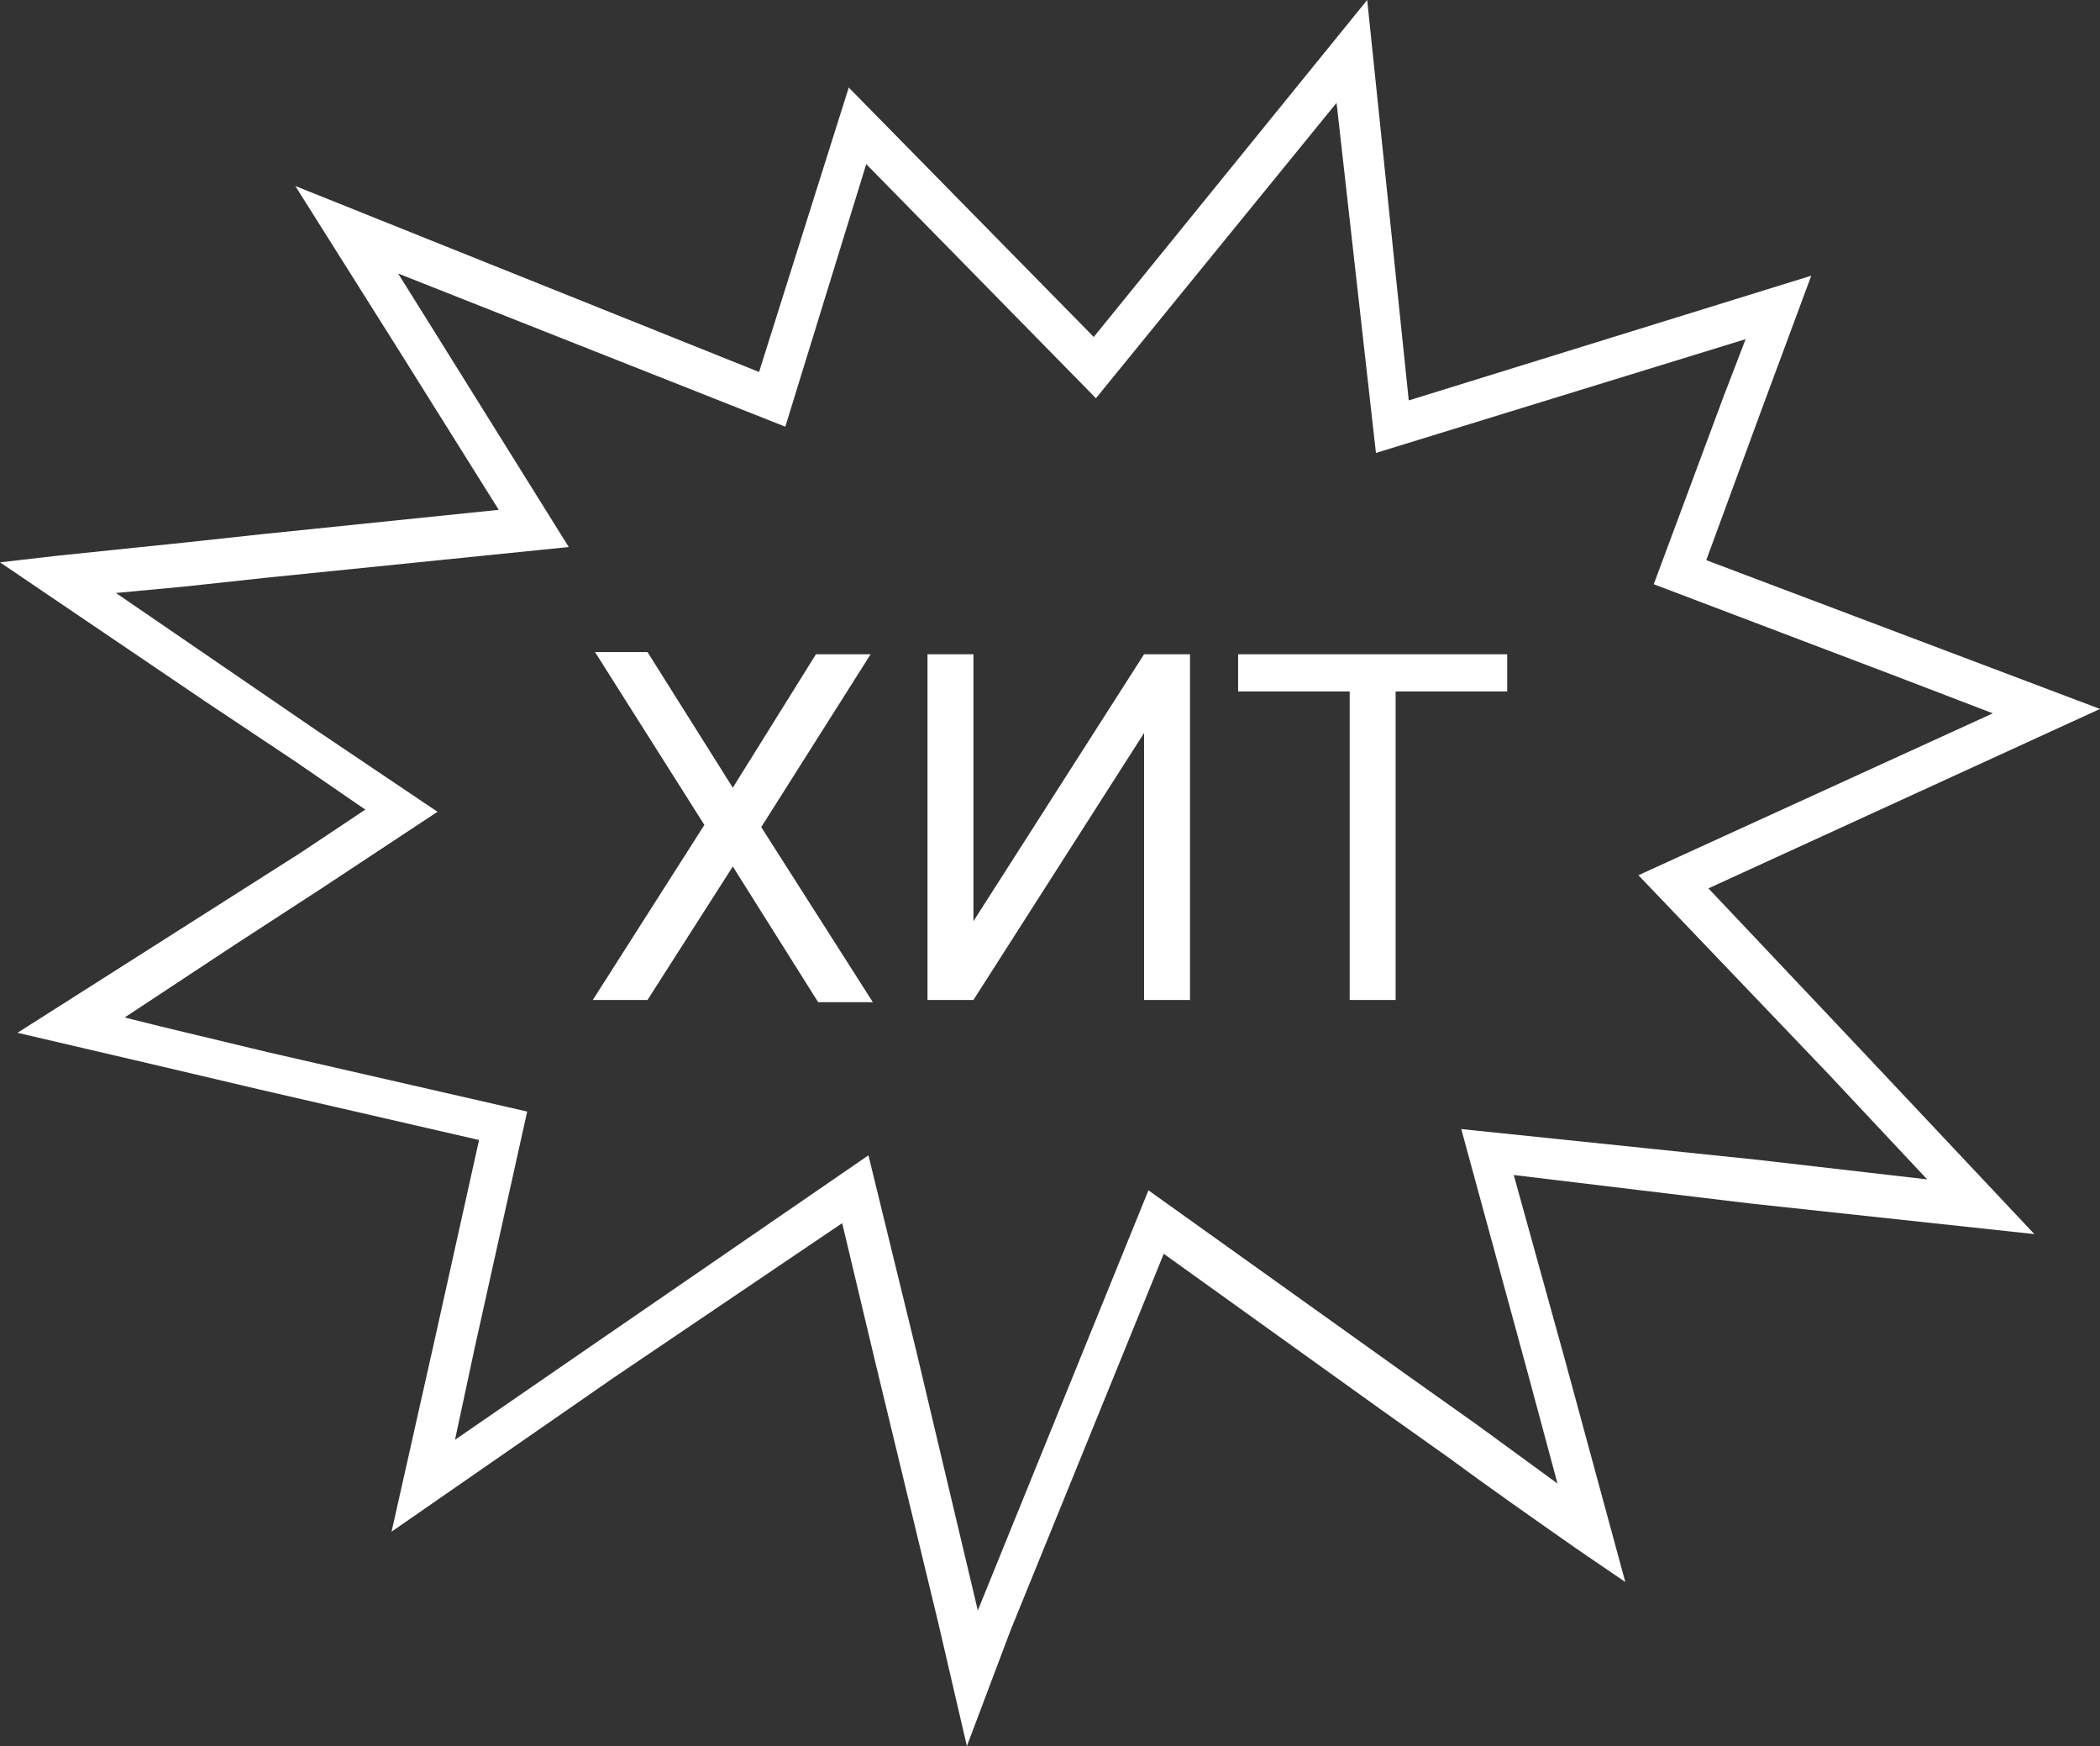
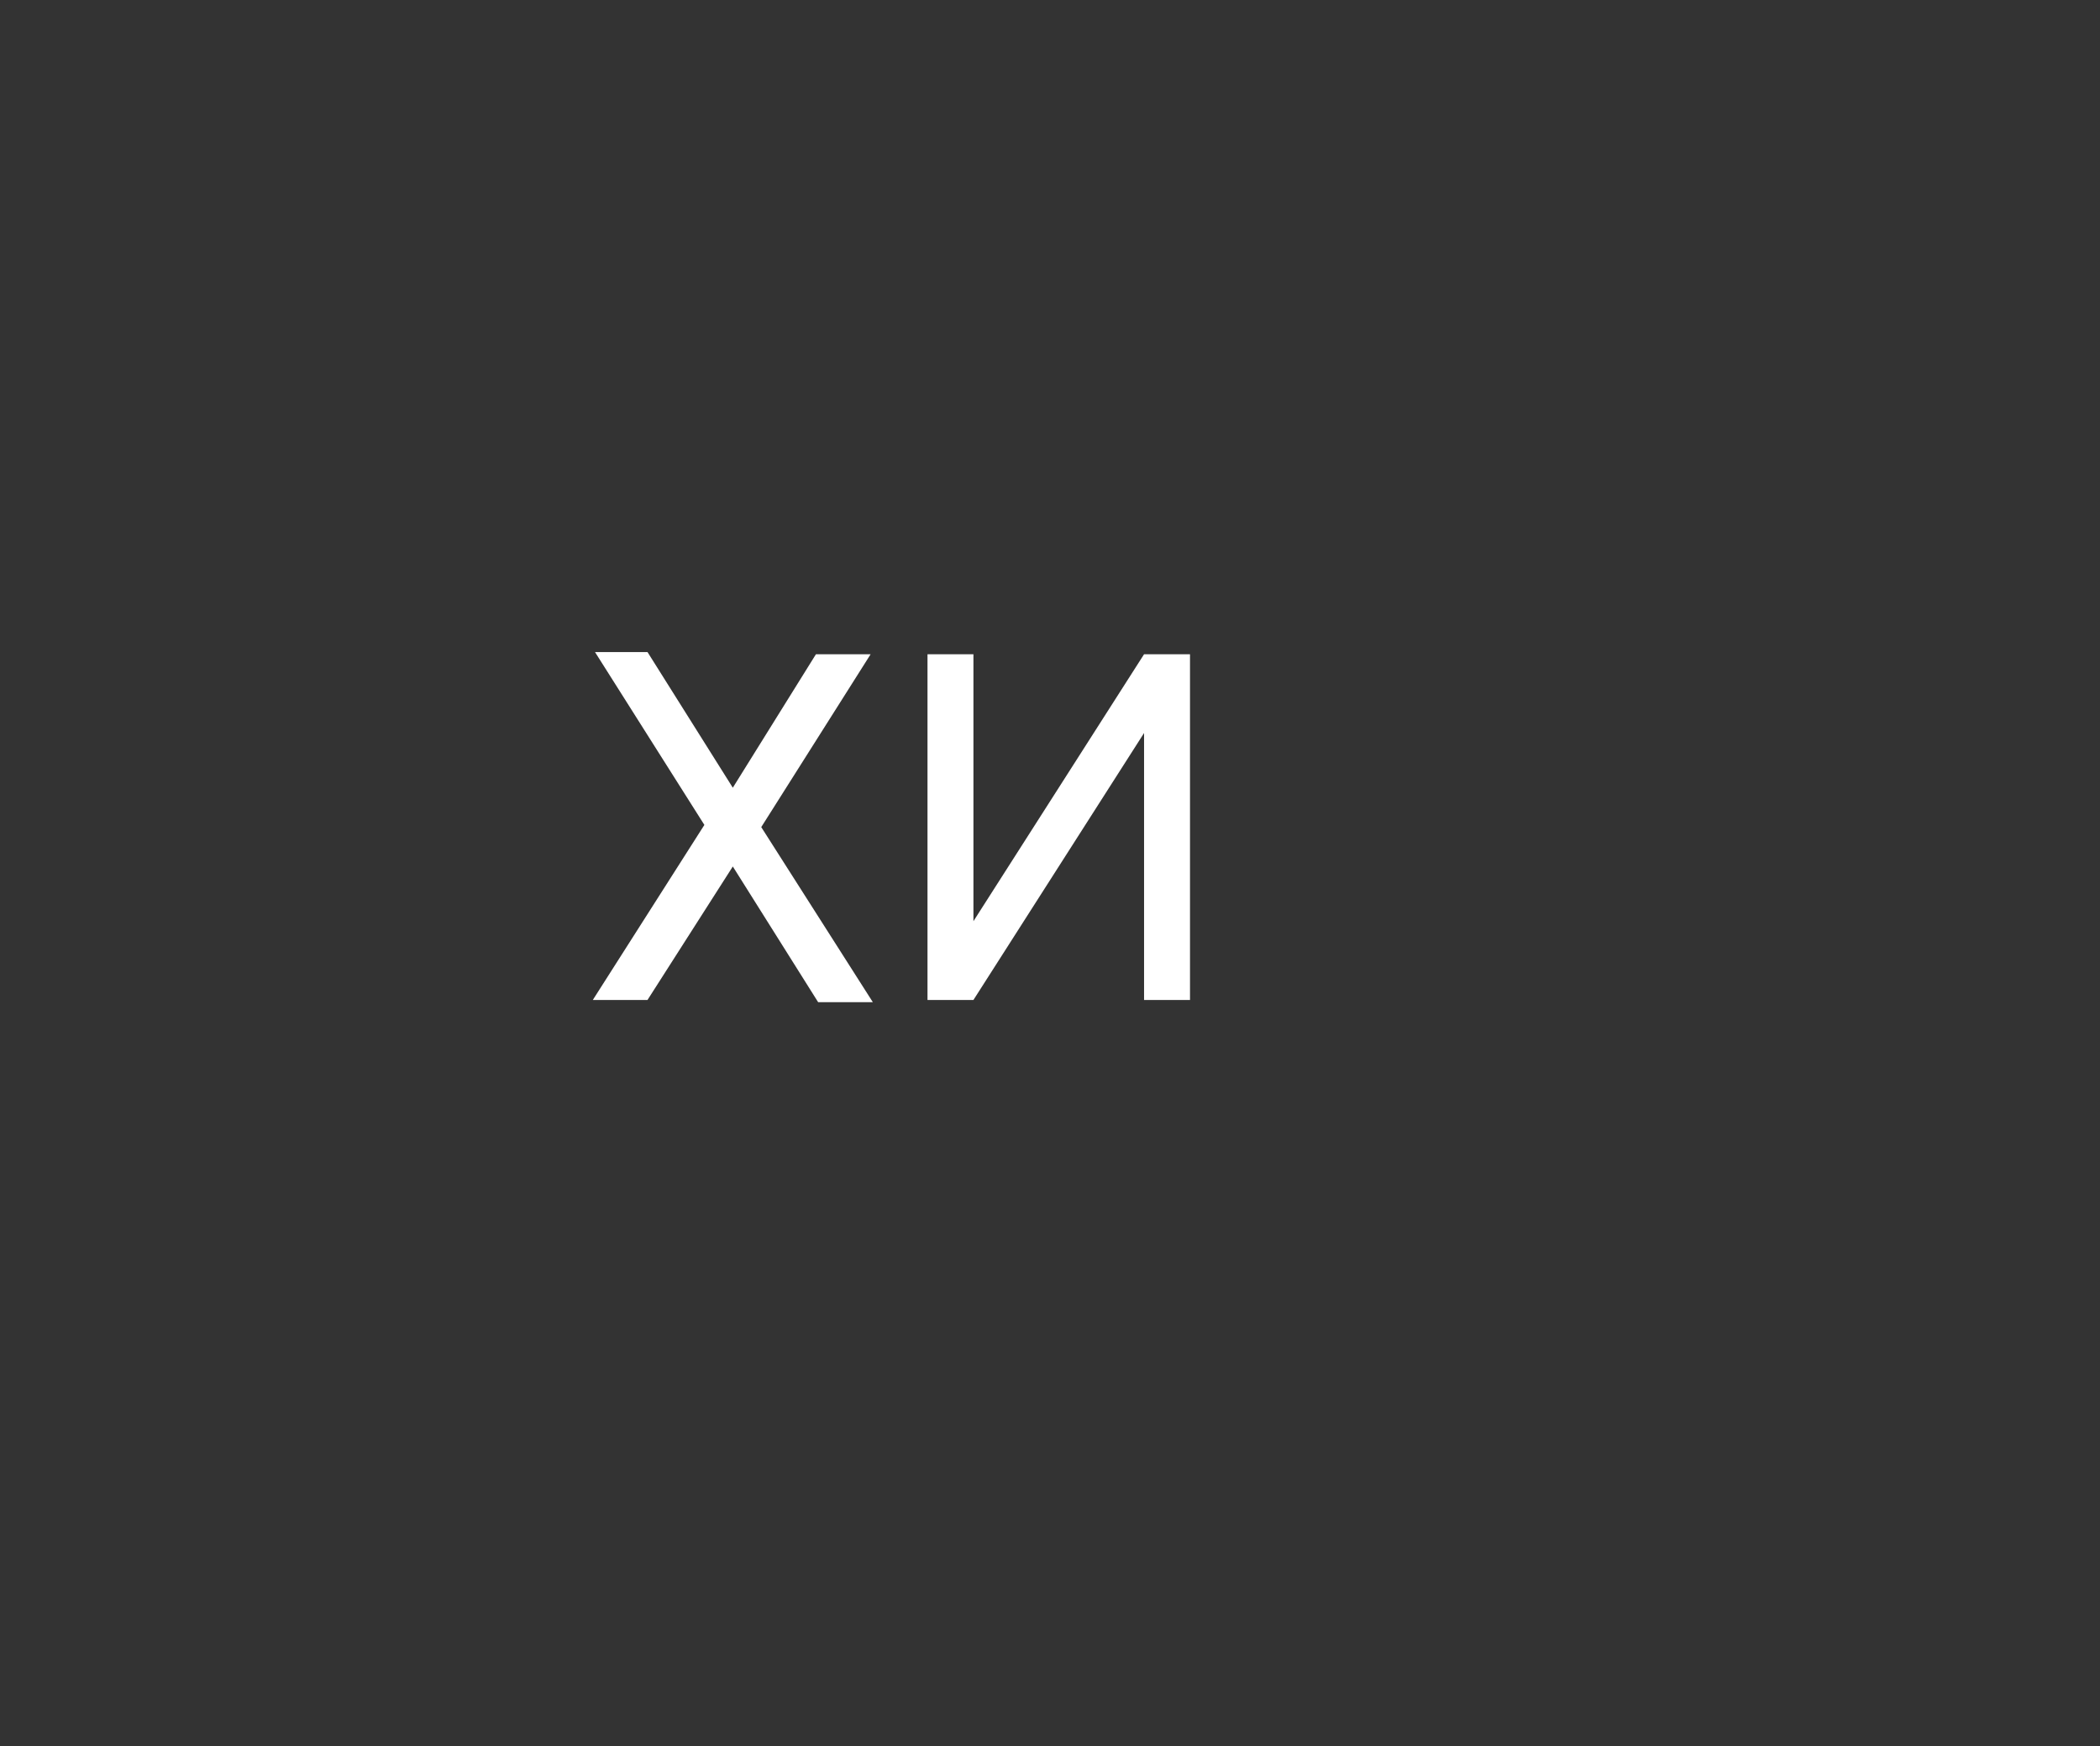
<svg xmlns="http://www.w3.org/2000/svg" version="1.1" id="Слой_1" x="0px" y="0px" viewBox="0 0 96 79.8" style="enable-background:new 0 0 96 79.8;" xml:space="preserve">
  <rect x="0" y="0" width="96" height="79.8" fill="#333333" stroke="none" />
  <style type="text/css">
	.st0{fill:#FFFFFF;}
</style>
  <title>Ресурс 1</title>
  <g id="Слой_2">
    <g id="Режим_изоляции">
-       <path class="st0" d="M44.2,79.8l-1.3-5.6l-2.9-12l-1.5-6.3L28,63l-10.1,7l2-8.9l2-9l-10-2.3l-5.1-1.2l-6-1.4L13.7,39l3-2l-3.2-2.2    L9.3,32L0,25.7l2.6-0.3l5.8-0.6l3.7-0.4l10.7-1.1l-4.7-7.5l-4.6-7.3L34.7,17l4.1-13L50,15.4L62.5,0l1.9,18.3l18.4-5.7l-2.3,6.2    L78,25.6l18,6.8l-17.9,8.2l6.9,7.3l8,8.5L80,55l-10.8-1.3l2.3,8.3l2.8,10.3l-2.2-1.5c-2-1.4-4-2.8-5.9-4.2l-3.1-2.2l-9.9-7.1    l-7,17.2L44.2,79.8z M39.7,52.8l2.2,9l2.8,11.8l7.8-19.2l11.9,8.5l3.1,2.2l3.7,2.7l-1.4-5.2l-3-11L80.3,53l7.8,0.9l-4.5-4.8    L74.9,40l16.2-7.4l-4.7-1.8l-10.8-4.1l3.2-8.6l1-2.6l-16.9,5.2l-1.8-16l-11,13.5L39.6,7.5l-3.7,12l-17.7-7l1.5,2.4L26,25    l-13.8,1.4l-3.7,0.4l-3.2,0.3l9.2,6.3l5.5,3.7l-5.3,3.5l-4,2.6l-5,3.3l1.6,0.4l5,1.2l11.8,2.7l-2.4,10.8l-0.9,4.2l6.1-4.2    L39.7,52.8z" />
      <path class="st0" d="M33.5,36l3.8-6.1h2.5l-5,7.9l5.1,8h-2.5l-3.9-6.2l-3.9,6.1h-2.5l5.1-8l-5-7.9h2.4L33.5,36z" />
      <path class="st0" d="M52.3,29.9h2.1v15.8h-2.1V33.5l-7.8,12.2h-2.1V29.9h2.1v12.2L52.3,29.9z" />
-       <path class="st0" d="M68.9,31.6h-5.1v14.1h-2.1V31.6h-5.1v-1.7h12.3C68.9,29.9,68.9,31.6,68.9,31.6z" />
    </g>
  </g>
</svg>